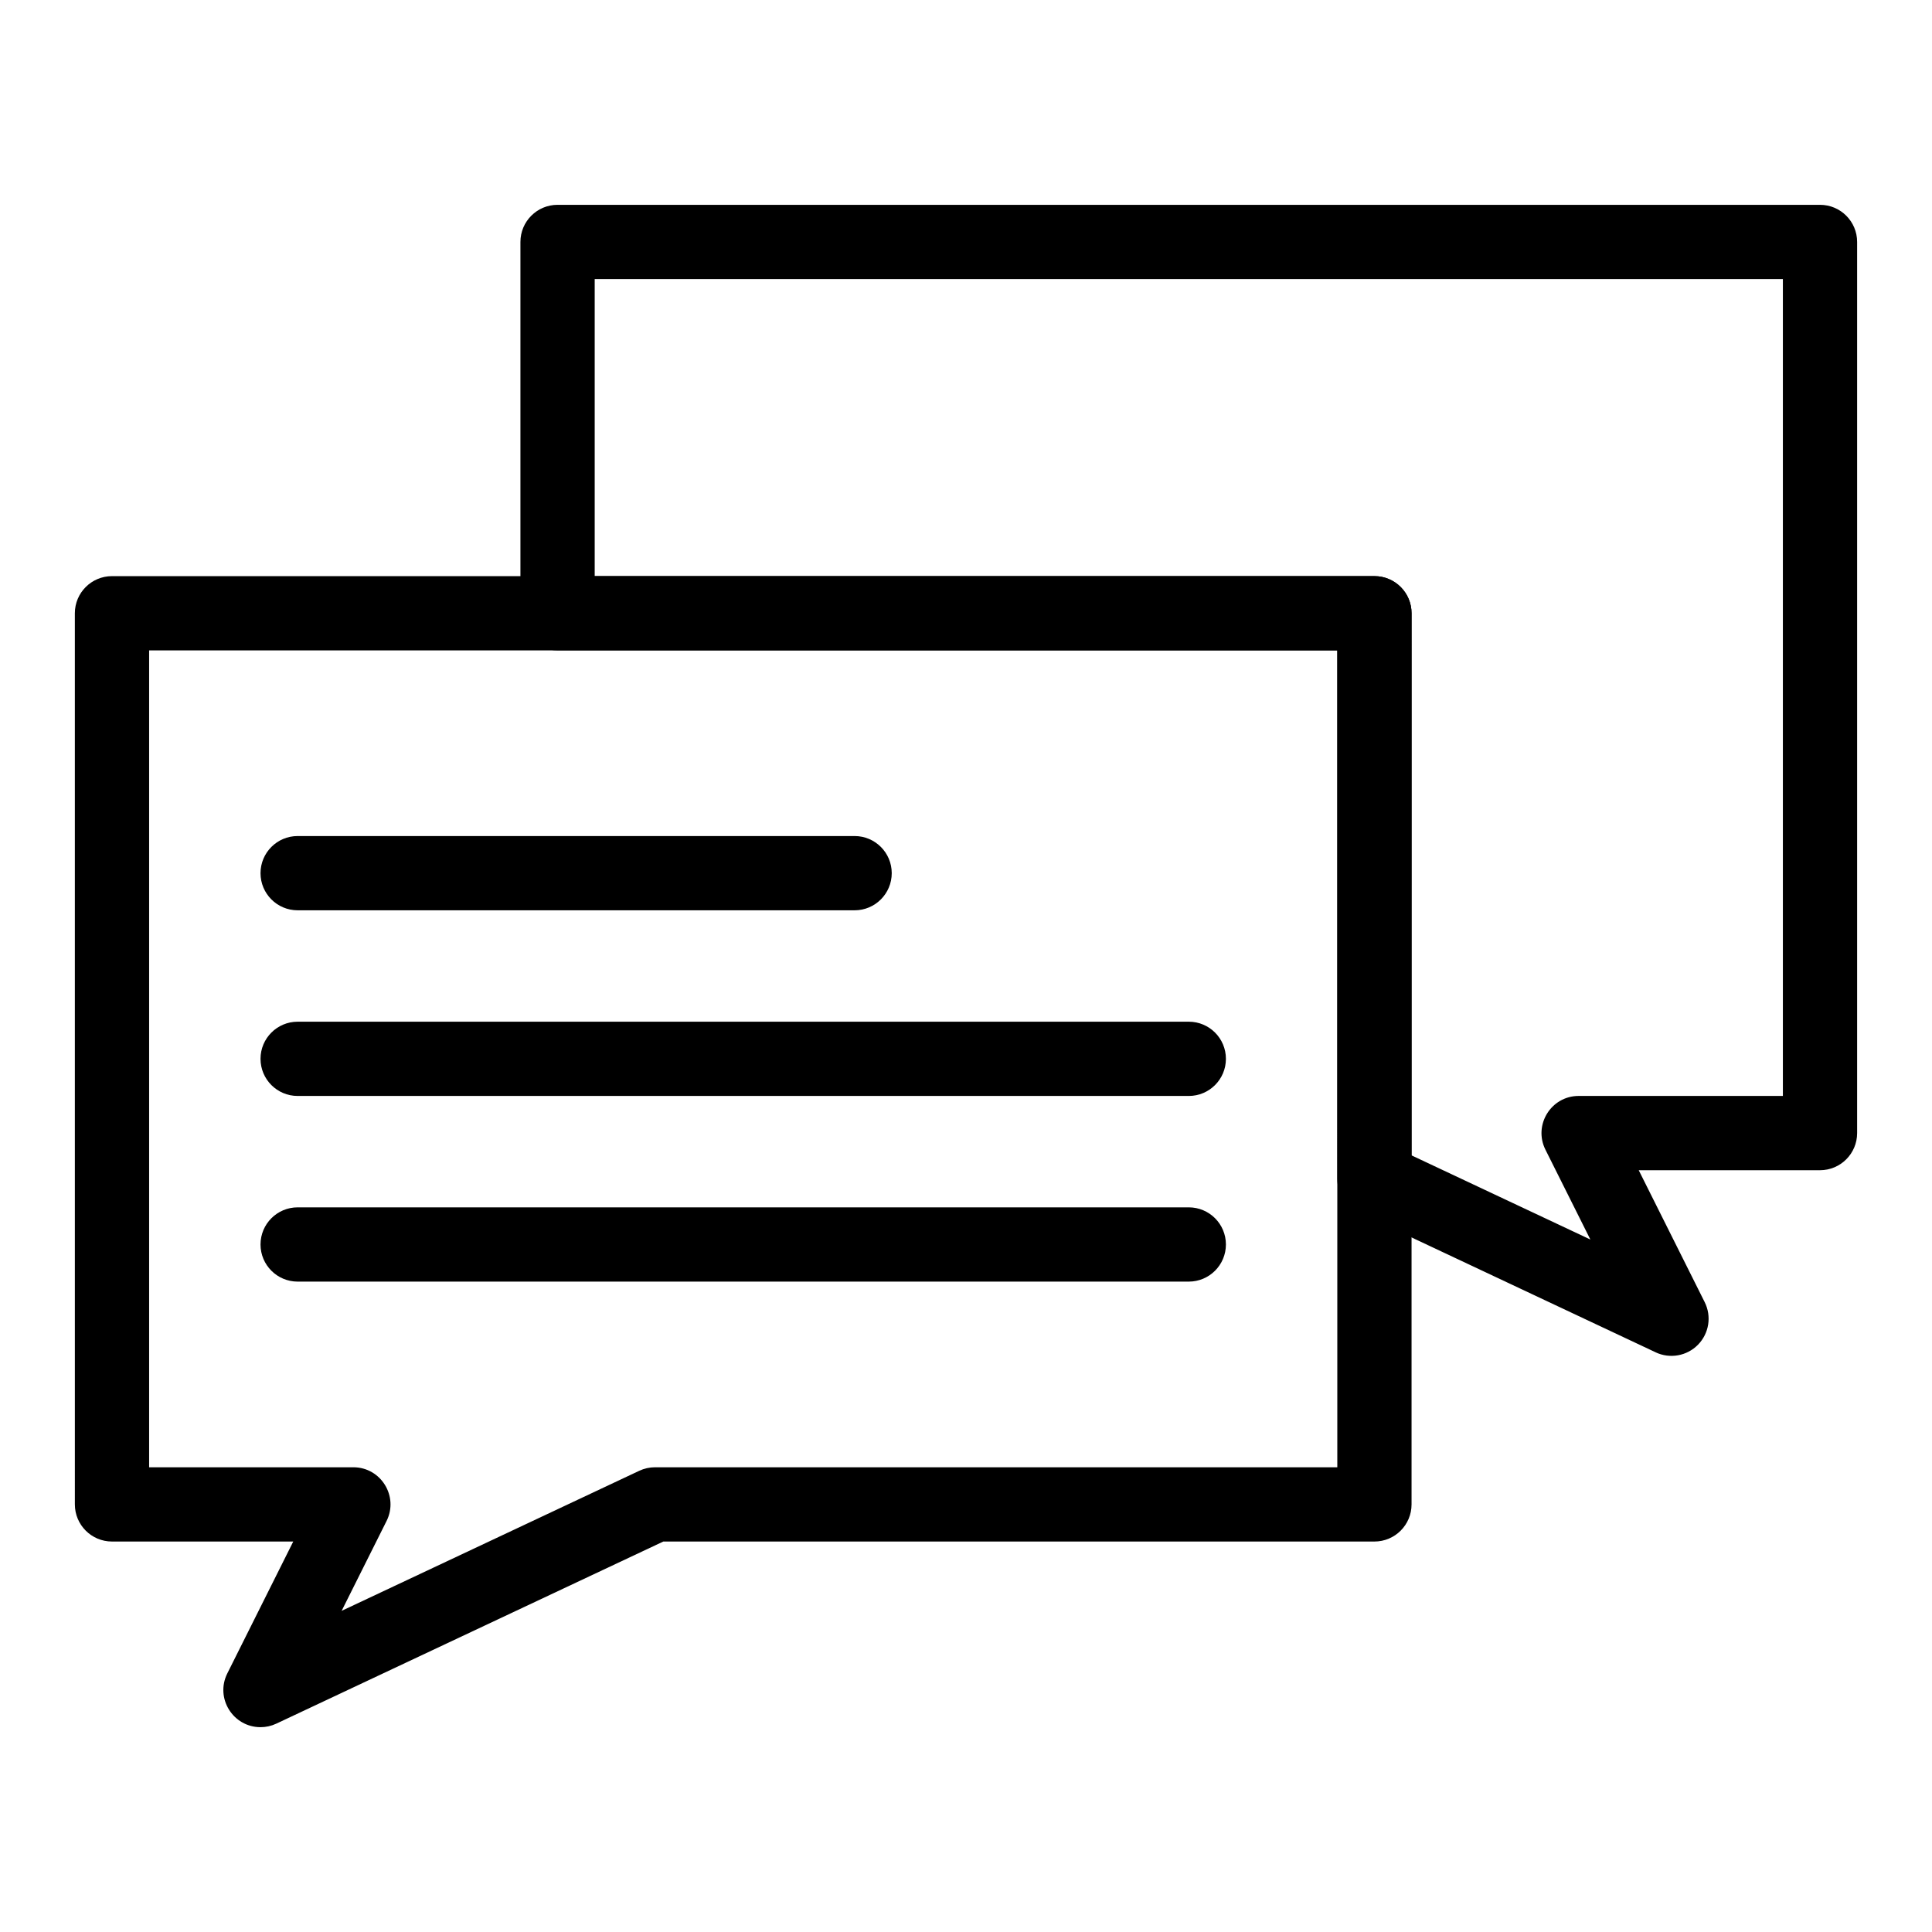
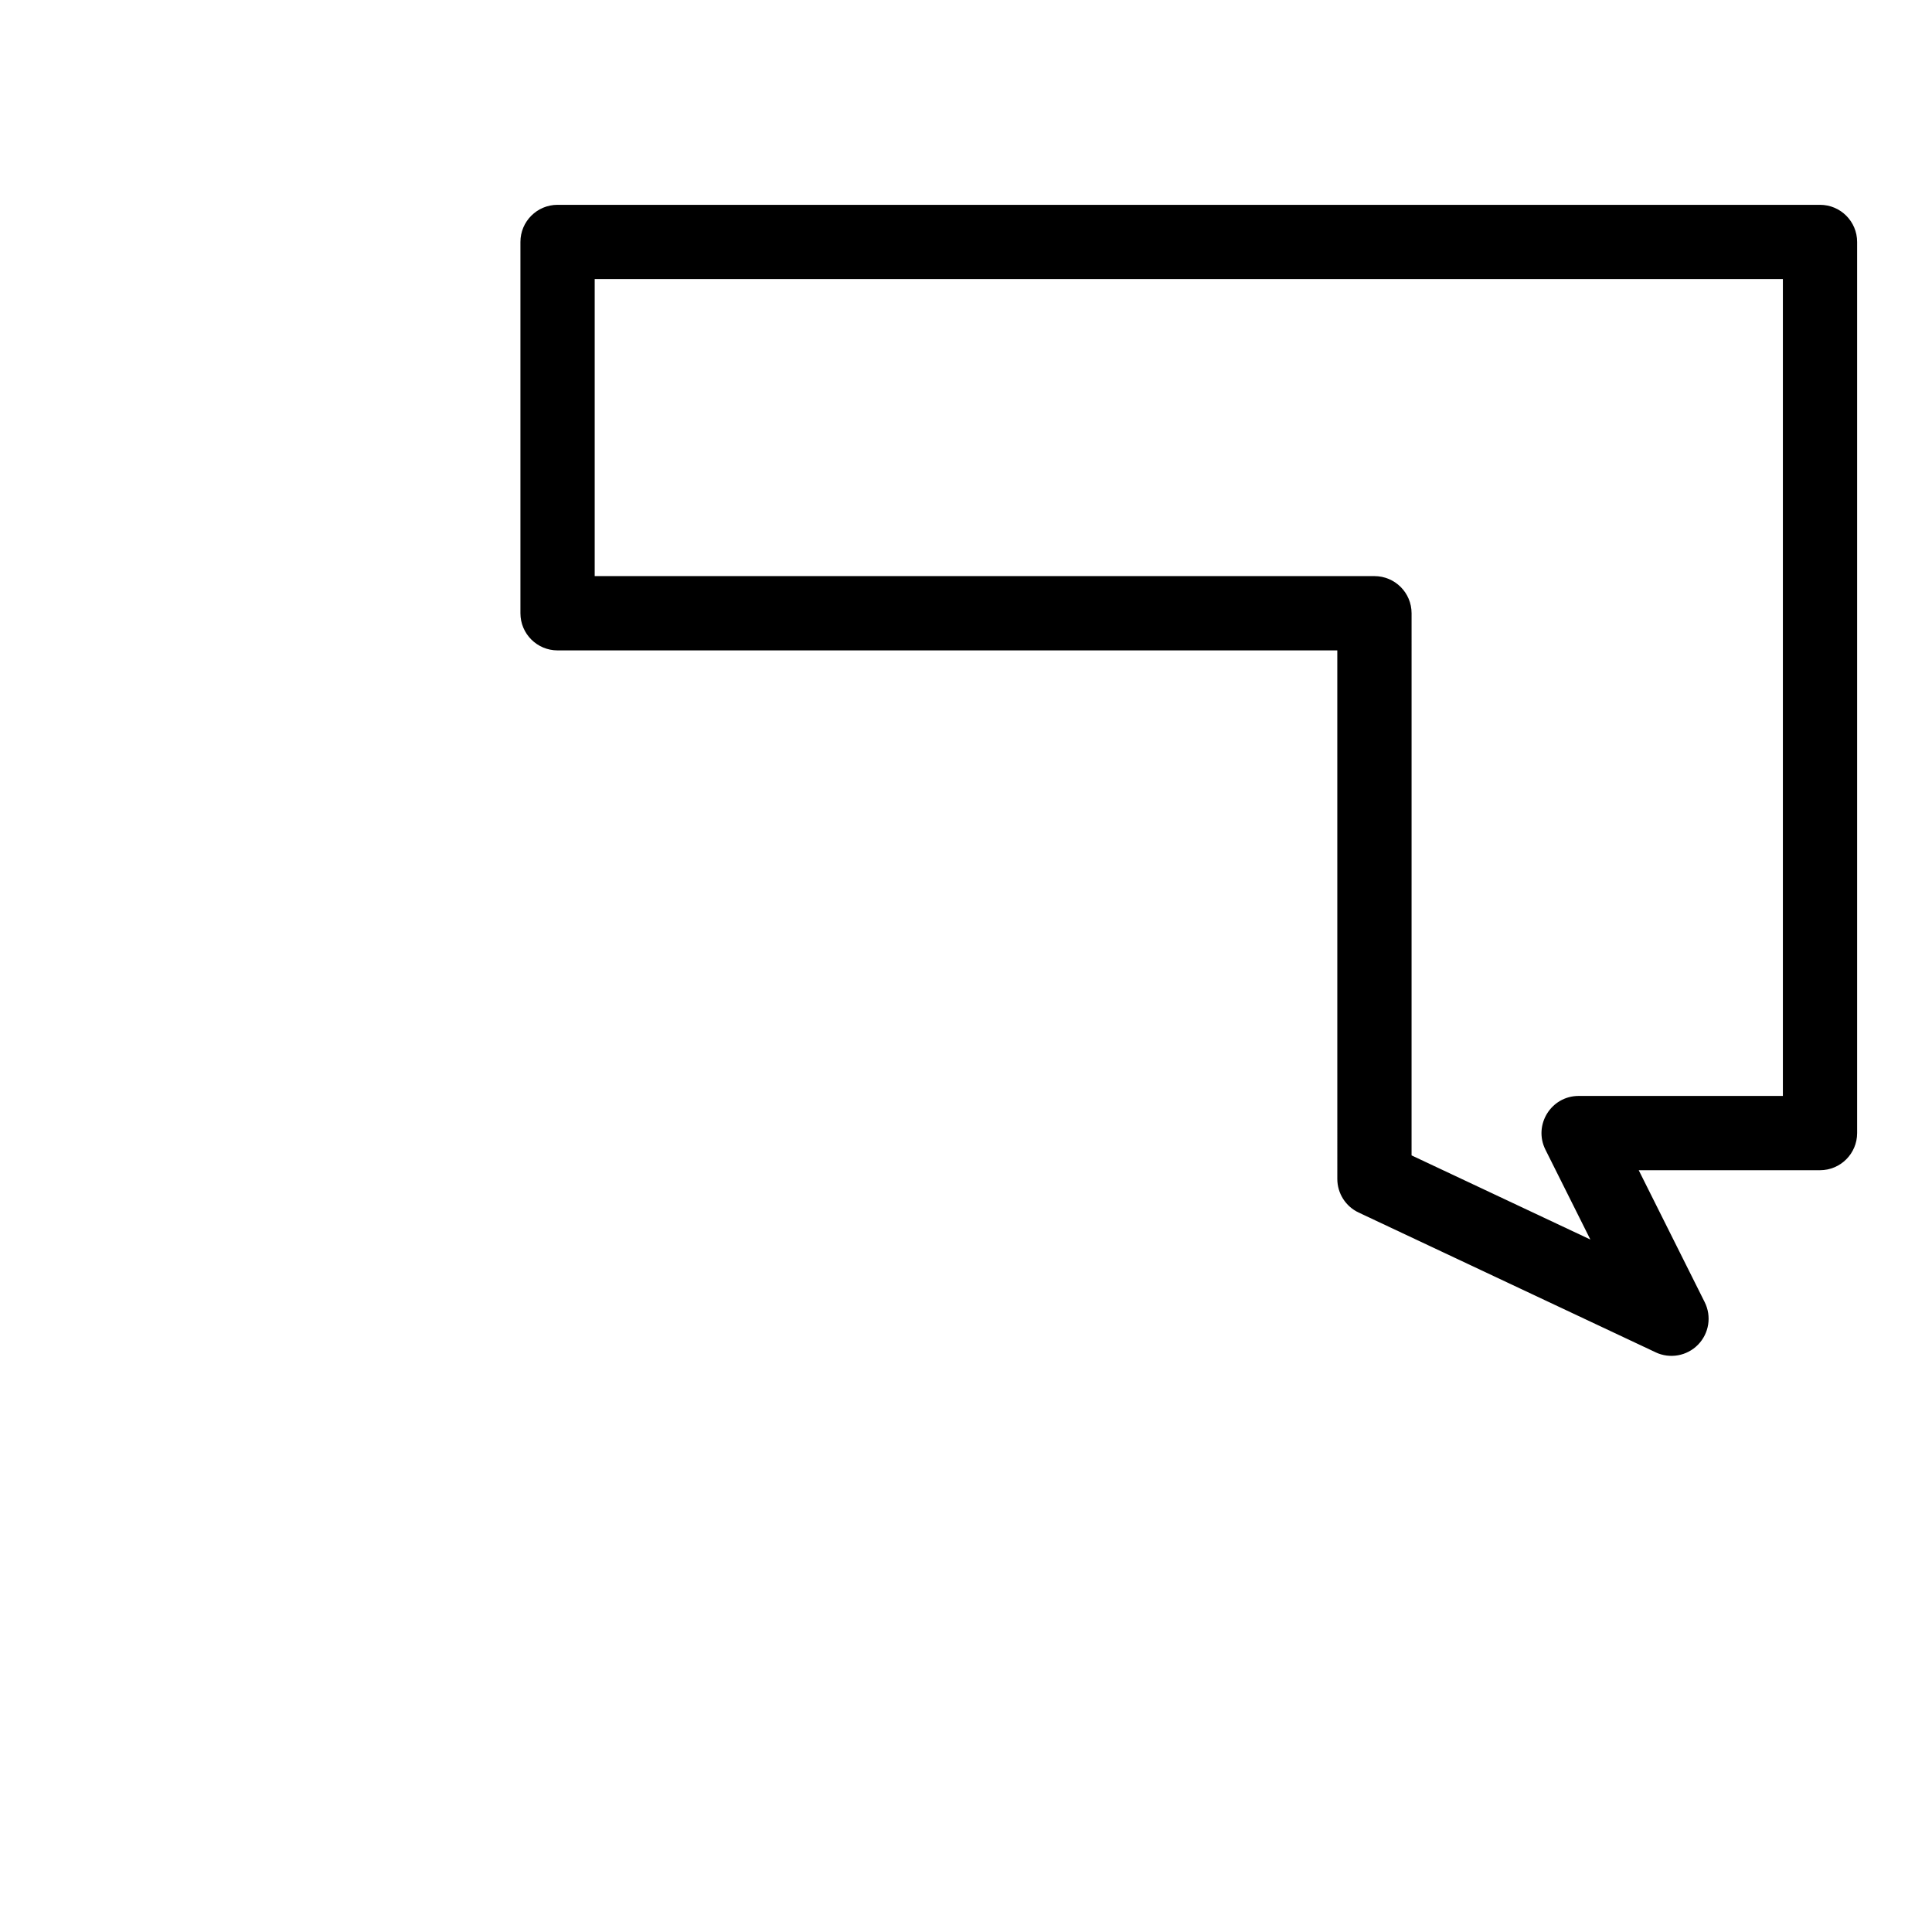
<svg xmlns="http://www.w3.org/2000/svg" fill="#000000" width="800px" height="800px" version="1.1" viewBox="144 144 512 512">
  <g>
    <path d="m582.77 502.38-78.719-37.047c-3.449-1.621-5.648-5.09-5.648-8.902l-0.004-140.07h-206.64c-5.434 0-9.84-4.406-9.84-9.84v-98.402c0-5.434 4.406-9.84 9.84-9.84h334.56c5.434 0 9.84 4.406 9.84 9.84v236.16c0 5.434-4.406 9.84-9.84 9.84h-48.039l17.48 34.961c1.875 3.75 1.168 8.277-1.762 11.273-2.945 3.016-7.461 3.805-11.23 2.031zm-64.691-52.191 47.383 22.297-11.906-23.809c-3.262-6.531 1.492-14.242 8.805-14.242h54.121v-216.48h-314.88v78.719h206.64c5.434 0 9.84 4.406 9.84 9.84z" />
-     <path d="m370.48 385.24h-147.6c-5.434 0-9.84-4.406-9.84-9.84 0-5.434 4.406-9.84 9.84-9.84h147.6c5.434 0 9.84 4.406 9.84 9.84 0 5.434-4.41 9.84-9.844 9.84z" />
-     <path d="m459.04 434.44h-236.16c-5.434 0-9.84-4.406-9.84-9.84s4.406-9.84 9.84-9.84h236.16c5.434 0 9.84 4.406 9.84 9.84s-4.406 9.84-9.84 9.84z" />
-     <path d="m459.04 483.64h-236.16c-5.434 0-9.84-4.406-9.84-9.84 0-5.434 4.406-9.84 9.84-9.84h236.16c5.434 0 9.84 4.406 9.84 9.84 0 5.43-4.406 9.84-9.84 9.84z" />
-     <path d="m213.04 601.72c-7.285 0-12.078-7.688-8.805-14.242l17.48-34.957h-48.035c-5.434 0-9.84-4.406-9.84-9.84l-0.004-236.16c0-5.434 4.406-9.84 9.84-9.84h334.56c5.434 0 9.84 4.406 9.84 9.84v236.16c0 5.434-4.406 9.84-9.84 9.84h-188.45l-102.56 48.262c-1.34 0.633-2.769 0.938-4.188 0.938zm-29.52-68.879h54.121c7.301 0 12.07 7.699 8.801 14.242l-11.906 23.809 78.863-37.113c1.312-0.617 2.742-0.938 4.191-0.938h180.81v-216.48h-314.88z" />
  </g>
</svg>